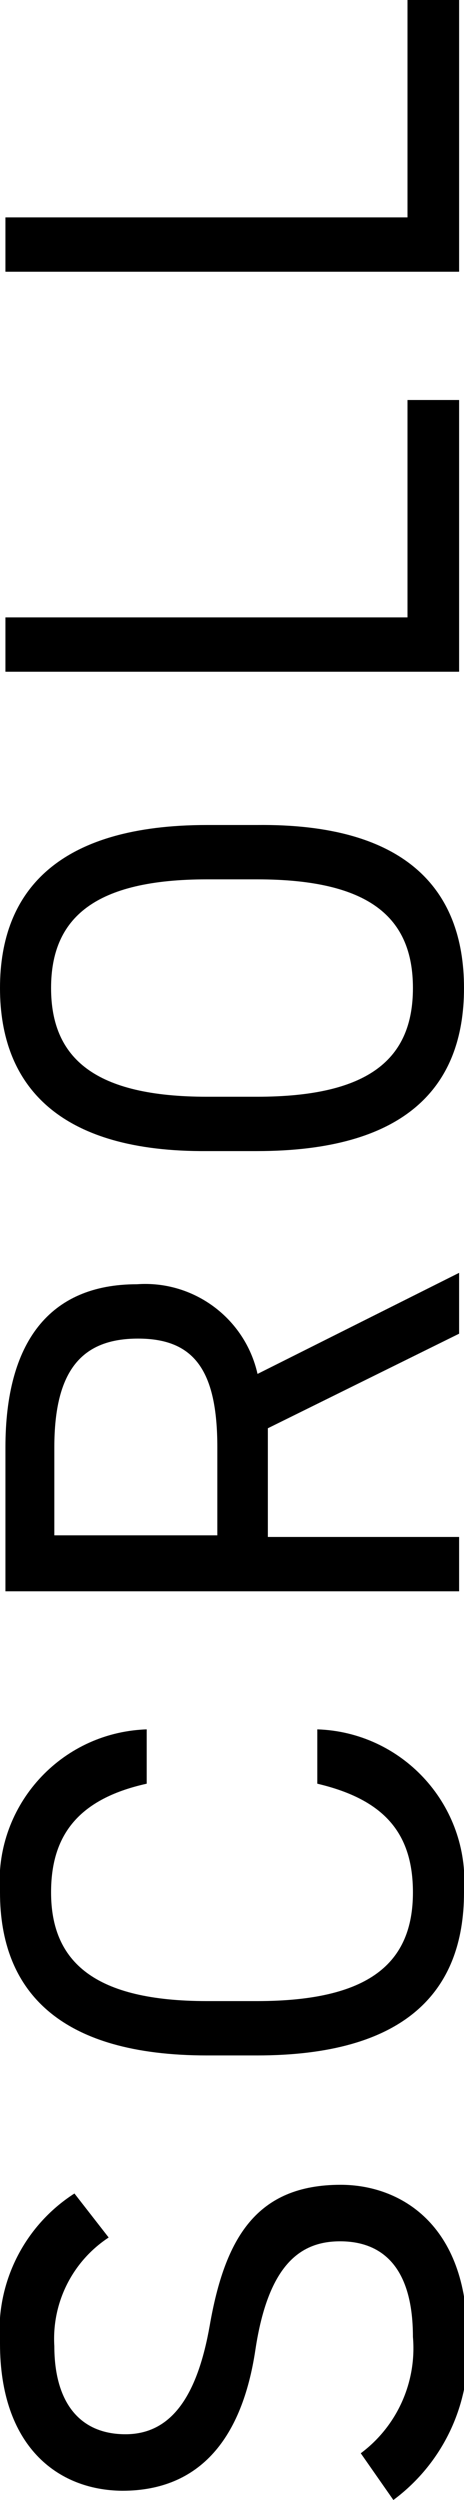
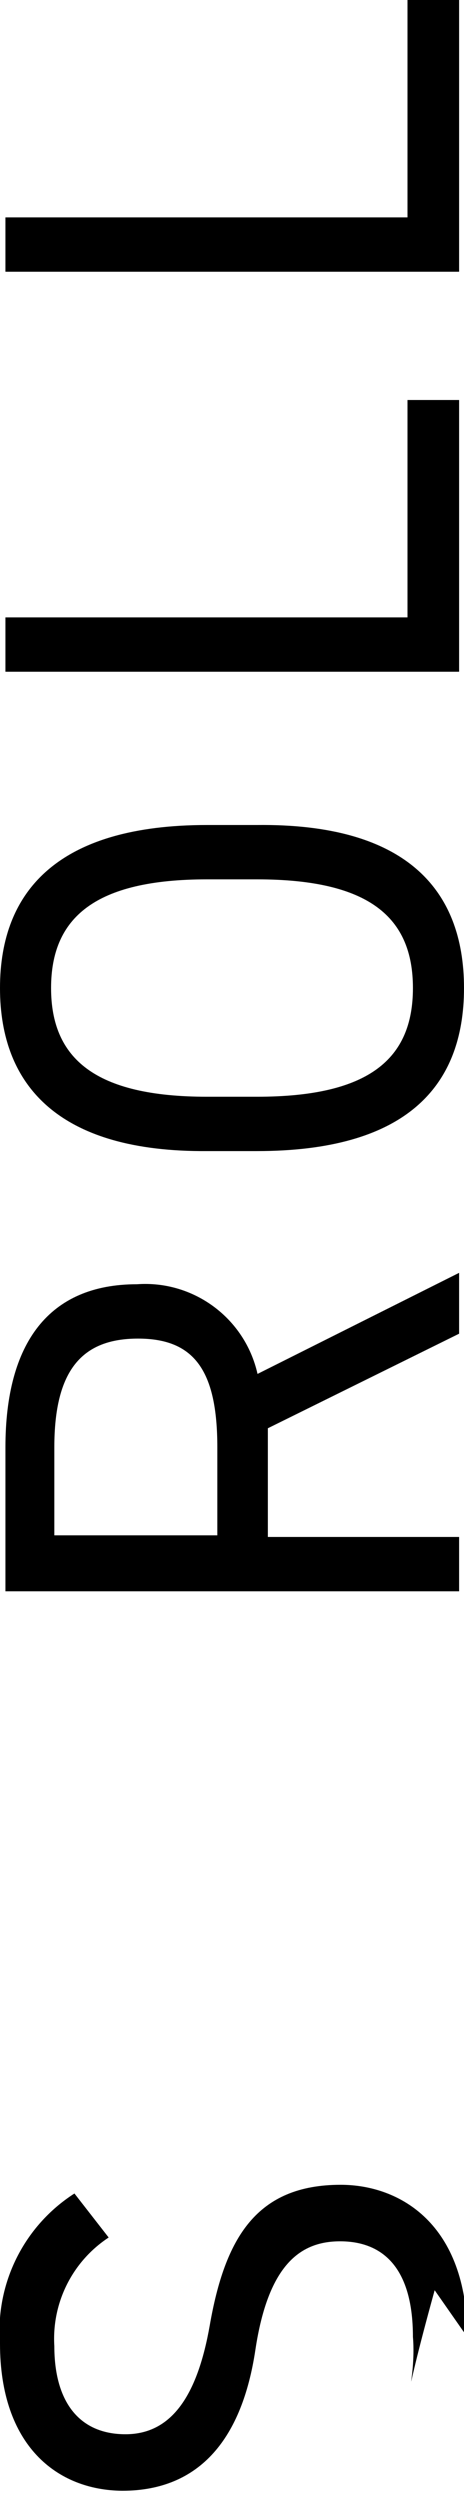
<svg xmlns="http://www.w3.org/2000/svg" version="1.1" id="レイヤー_1" x="0px" y="0px" viewBox="0 0 8.54 46" enable-background="new 0 0 8.54 46" xml:space="preserve">
  <g id="レイヤー_2_1_">
    <g id="design">
-       <path d="M2,41.17c-0.668,0.439-1.049,1.202-1,2c0,1,0.44,1.62,1.31,1.62s1.33-0.75,1.55-2c0.28-1.61,0.86-2.59,2.41-2.59    c1.09,0,2.33,0.72,2.33,2.8c0.096,1.168-0.419,2.302-1.36,3l-0.6-0.86C7.309,44.641,7.672,43.831,7.6,43    c0-1.36-0.63-1.76-1.34-1.76s-1.32,0.4-1.56,2s-1,2.59-2.45,2.59C1.05,45.82,0,45,0,43.12c-0.087-1.102,0.44-2.163,1.37-2.76    L2,41.17z" />
-       <path d="M2.7,32.82c-1.31,0.29-1.76,1-1.76,2c0,1.28,0.8,2,2.87,2h0.92c2.07,0,2.87-0.7,2.87-2c0-1.09-0.53-1.71-1.76-2v-1    c1.546,0.051,2.757,1.346,2.706,2.891c-0.001,0.036-0.003,0.073-0.006,0.109c0,1.85-1.11,3-3.81,3H3.81c-2.7,0-3.81-1.17-3.81-3    c-0.111-1.542,1.049-2.883,2.591-2.994c0.036-0.003,0.072-0.005,0.109-0.006V32.82z" />
+       <path d="M2,41.17c-0.668,0.439-1.049,1.202-1,2c0,1,0.44,1.62,1.31,1.62s1.33-0.75,1.55-2c0.28-1.61,0.86-2.59,2.41-2.59    c1.09,0,2.33,0.72,2.33,2.8l-0.6-0.86C7.309,44.641,7.672,43.831,7.6,43    c0-1.36-0.63-1.76-1.34-1.76s-1.32,0.4-1.56,2s-1,2.59-2.45,2.59C1.05,45.82,0,45,0,43.12c-0.087-1.102,0.44-2.163,1.37-2.76    L2,41.17z" />
      <path d="M8.45,24.54l-3.52,1.74v2h3.52v1H0.1v-2.65c0-1.92,0.8-3,2.42-3c1.046-0.075,1.99,0.627,2.22,1.65l3.71-1.86V24.54z     M4,26.63c0-1.42-0.43-2-1.46-2S1,25.21,1,26.63v1.62h3V26.63z" />
      <path d="M8.54,18.18c0,1.85-1.11,3-3.81,3H3.81C1.11,21.2,0,20,0,18.18s1.11-3,3.81-3h0.92C7.43,15.15,8.54,16.33,8.54,18.18z     M4.73,20.18c2.07,0,2.87-0.7,2.87-2s-0.8-2-2.87-2H3.81c-2.07,0-2.87,0.71-2.87,2s0.8,2,2.87,2H4.73z" />
      <path d="M7.5,11.36v-4h0.95v5H0.1v-1H7.5z" />
      <path d="M7.5,4V0h0.95v5H0.1V4H7.5z" />
    </g>
  </g>
</svg>